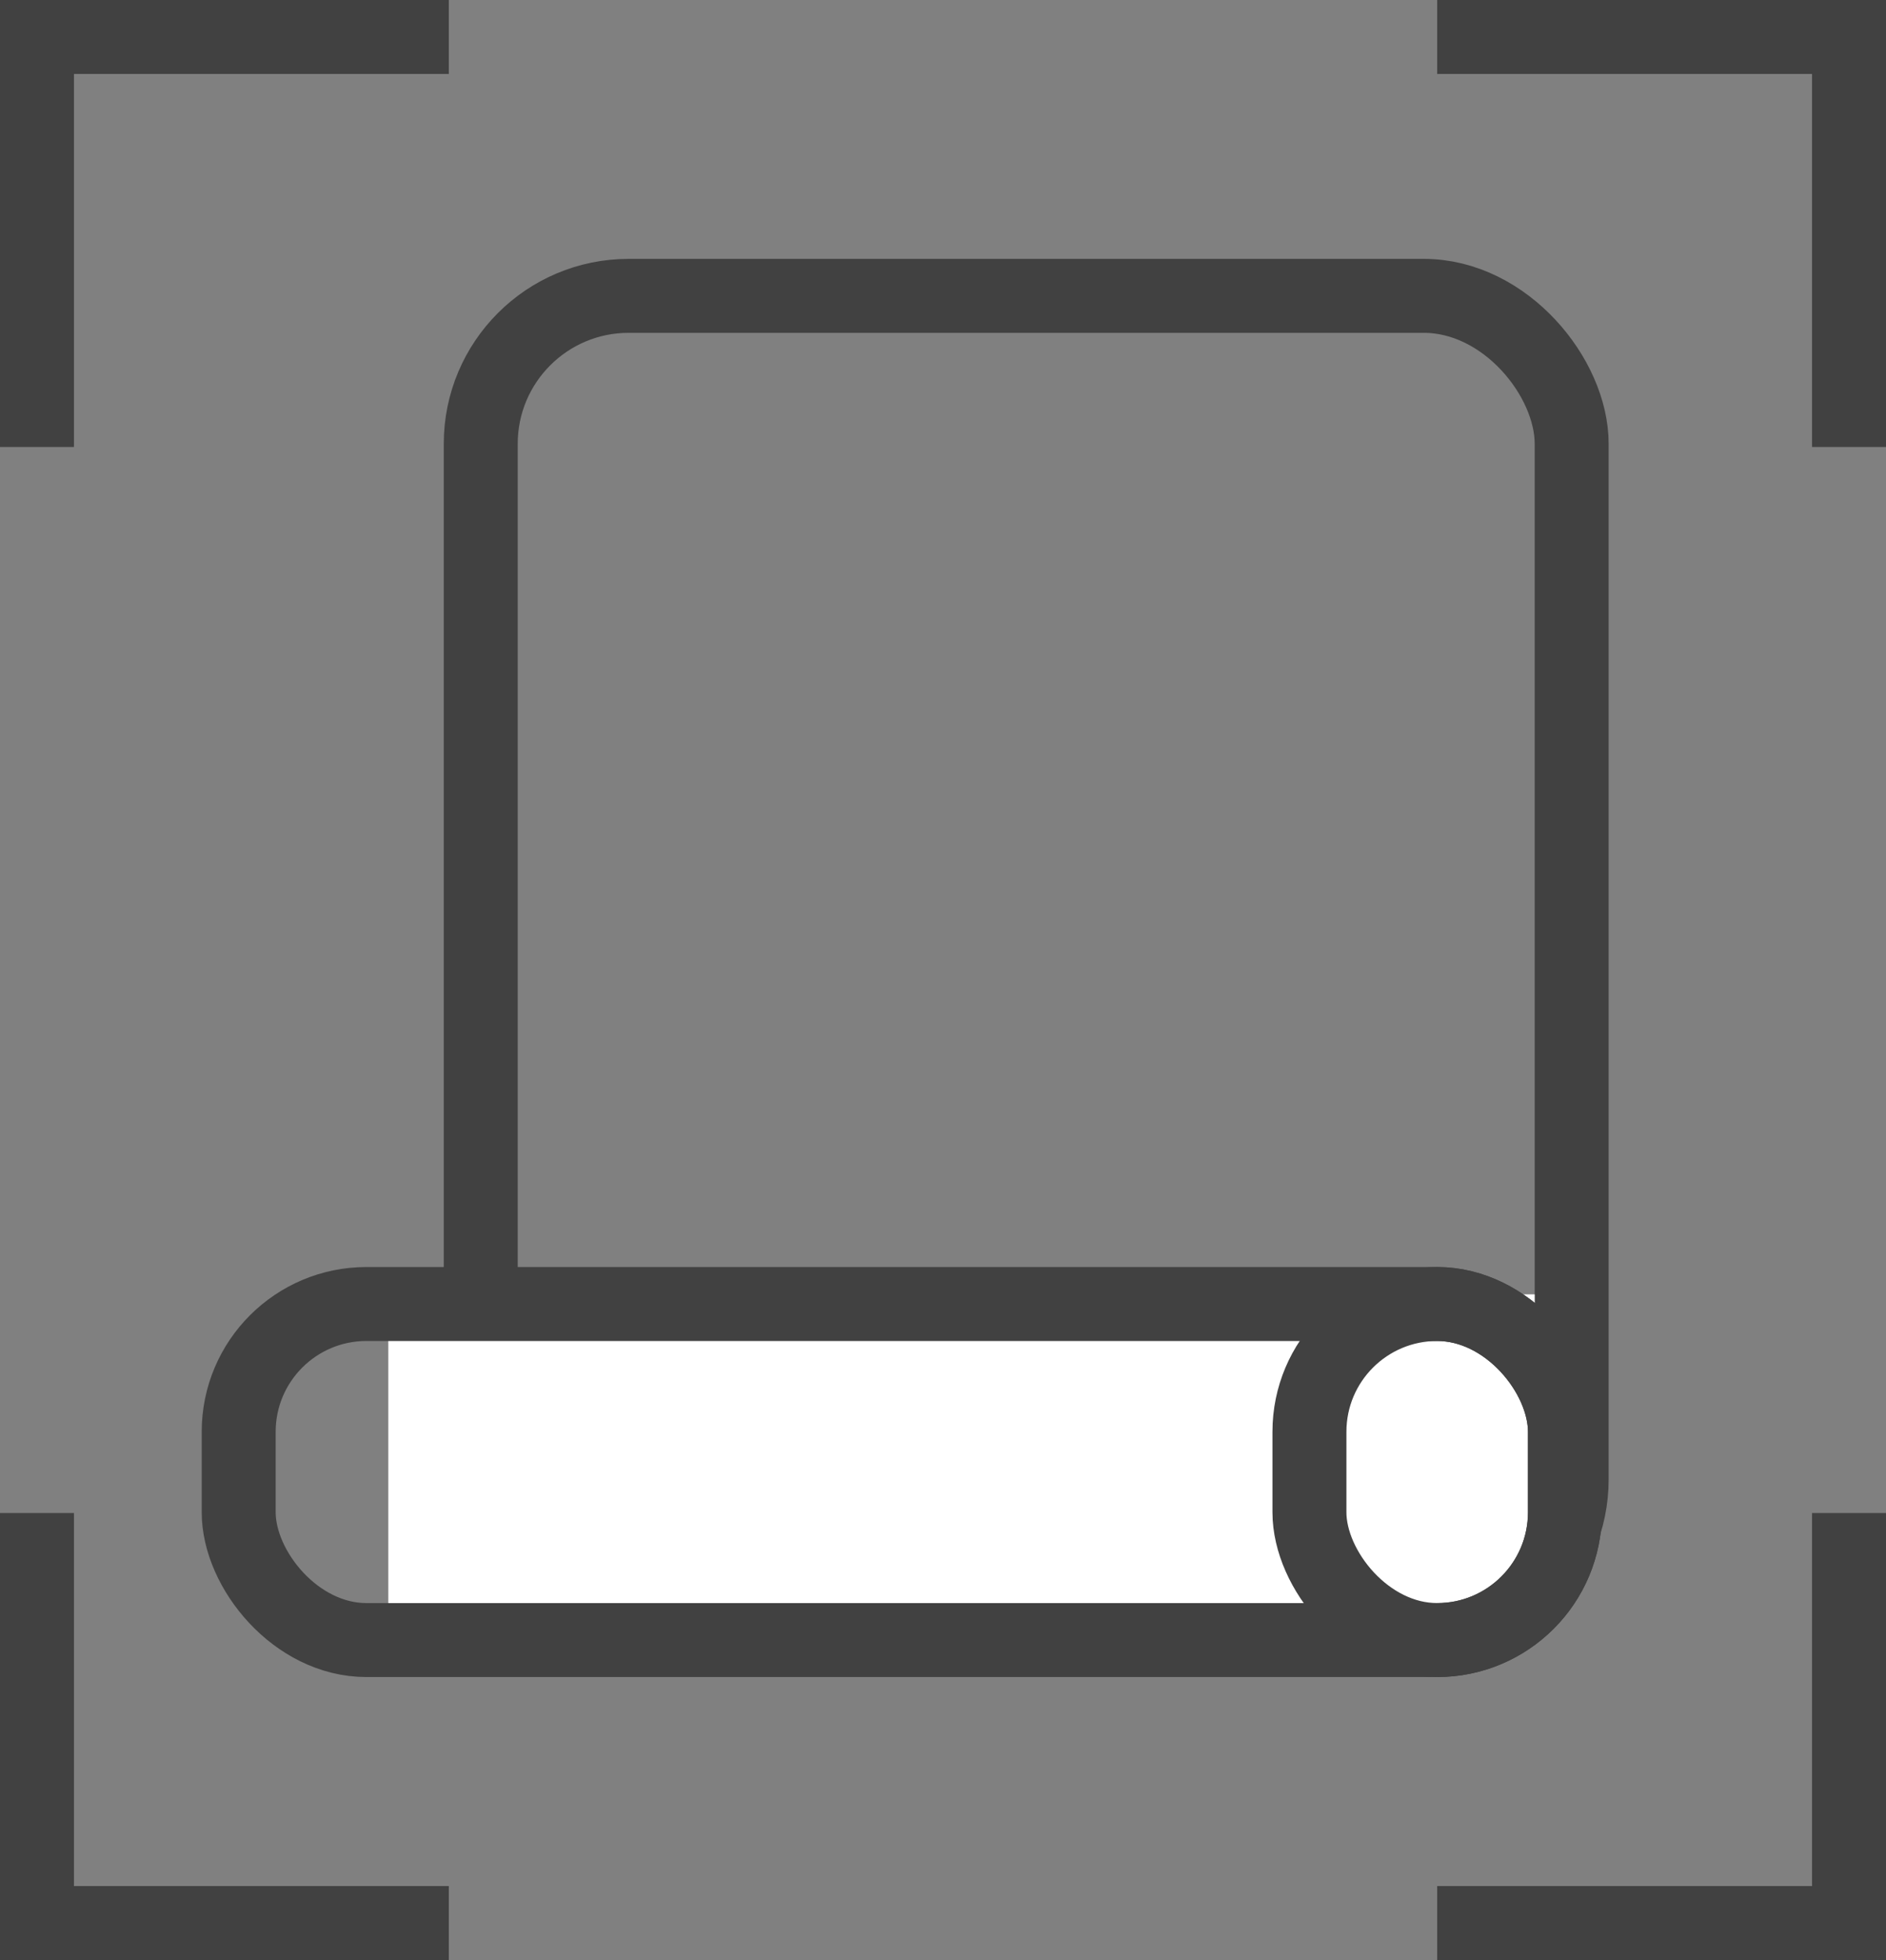
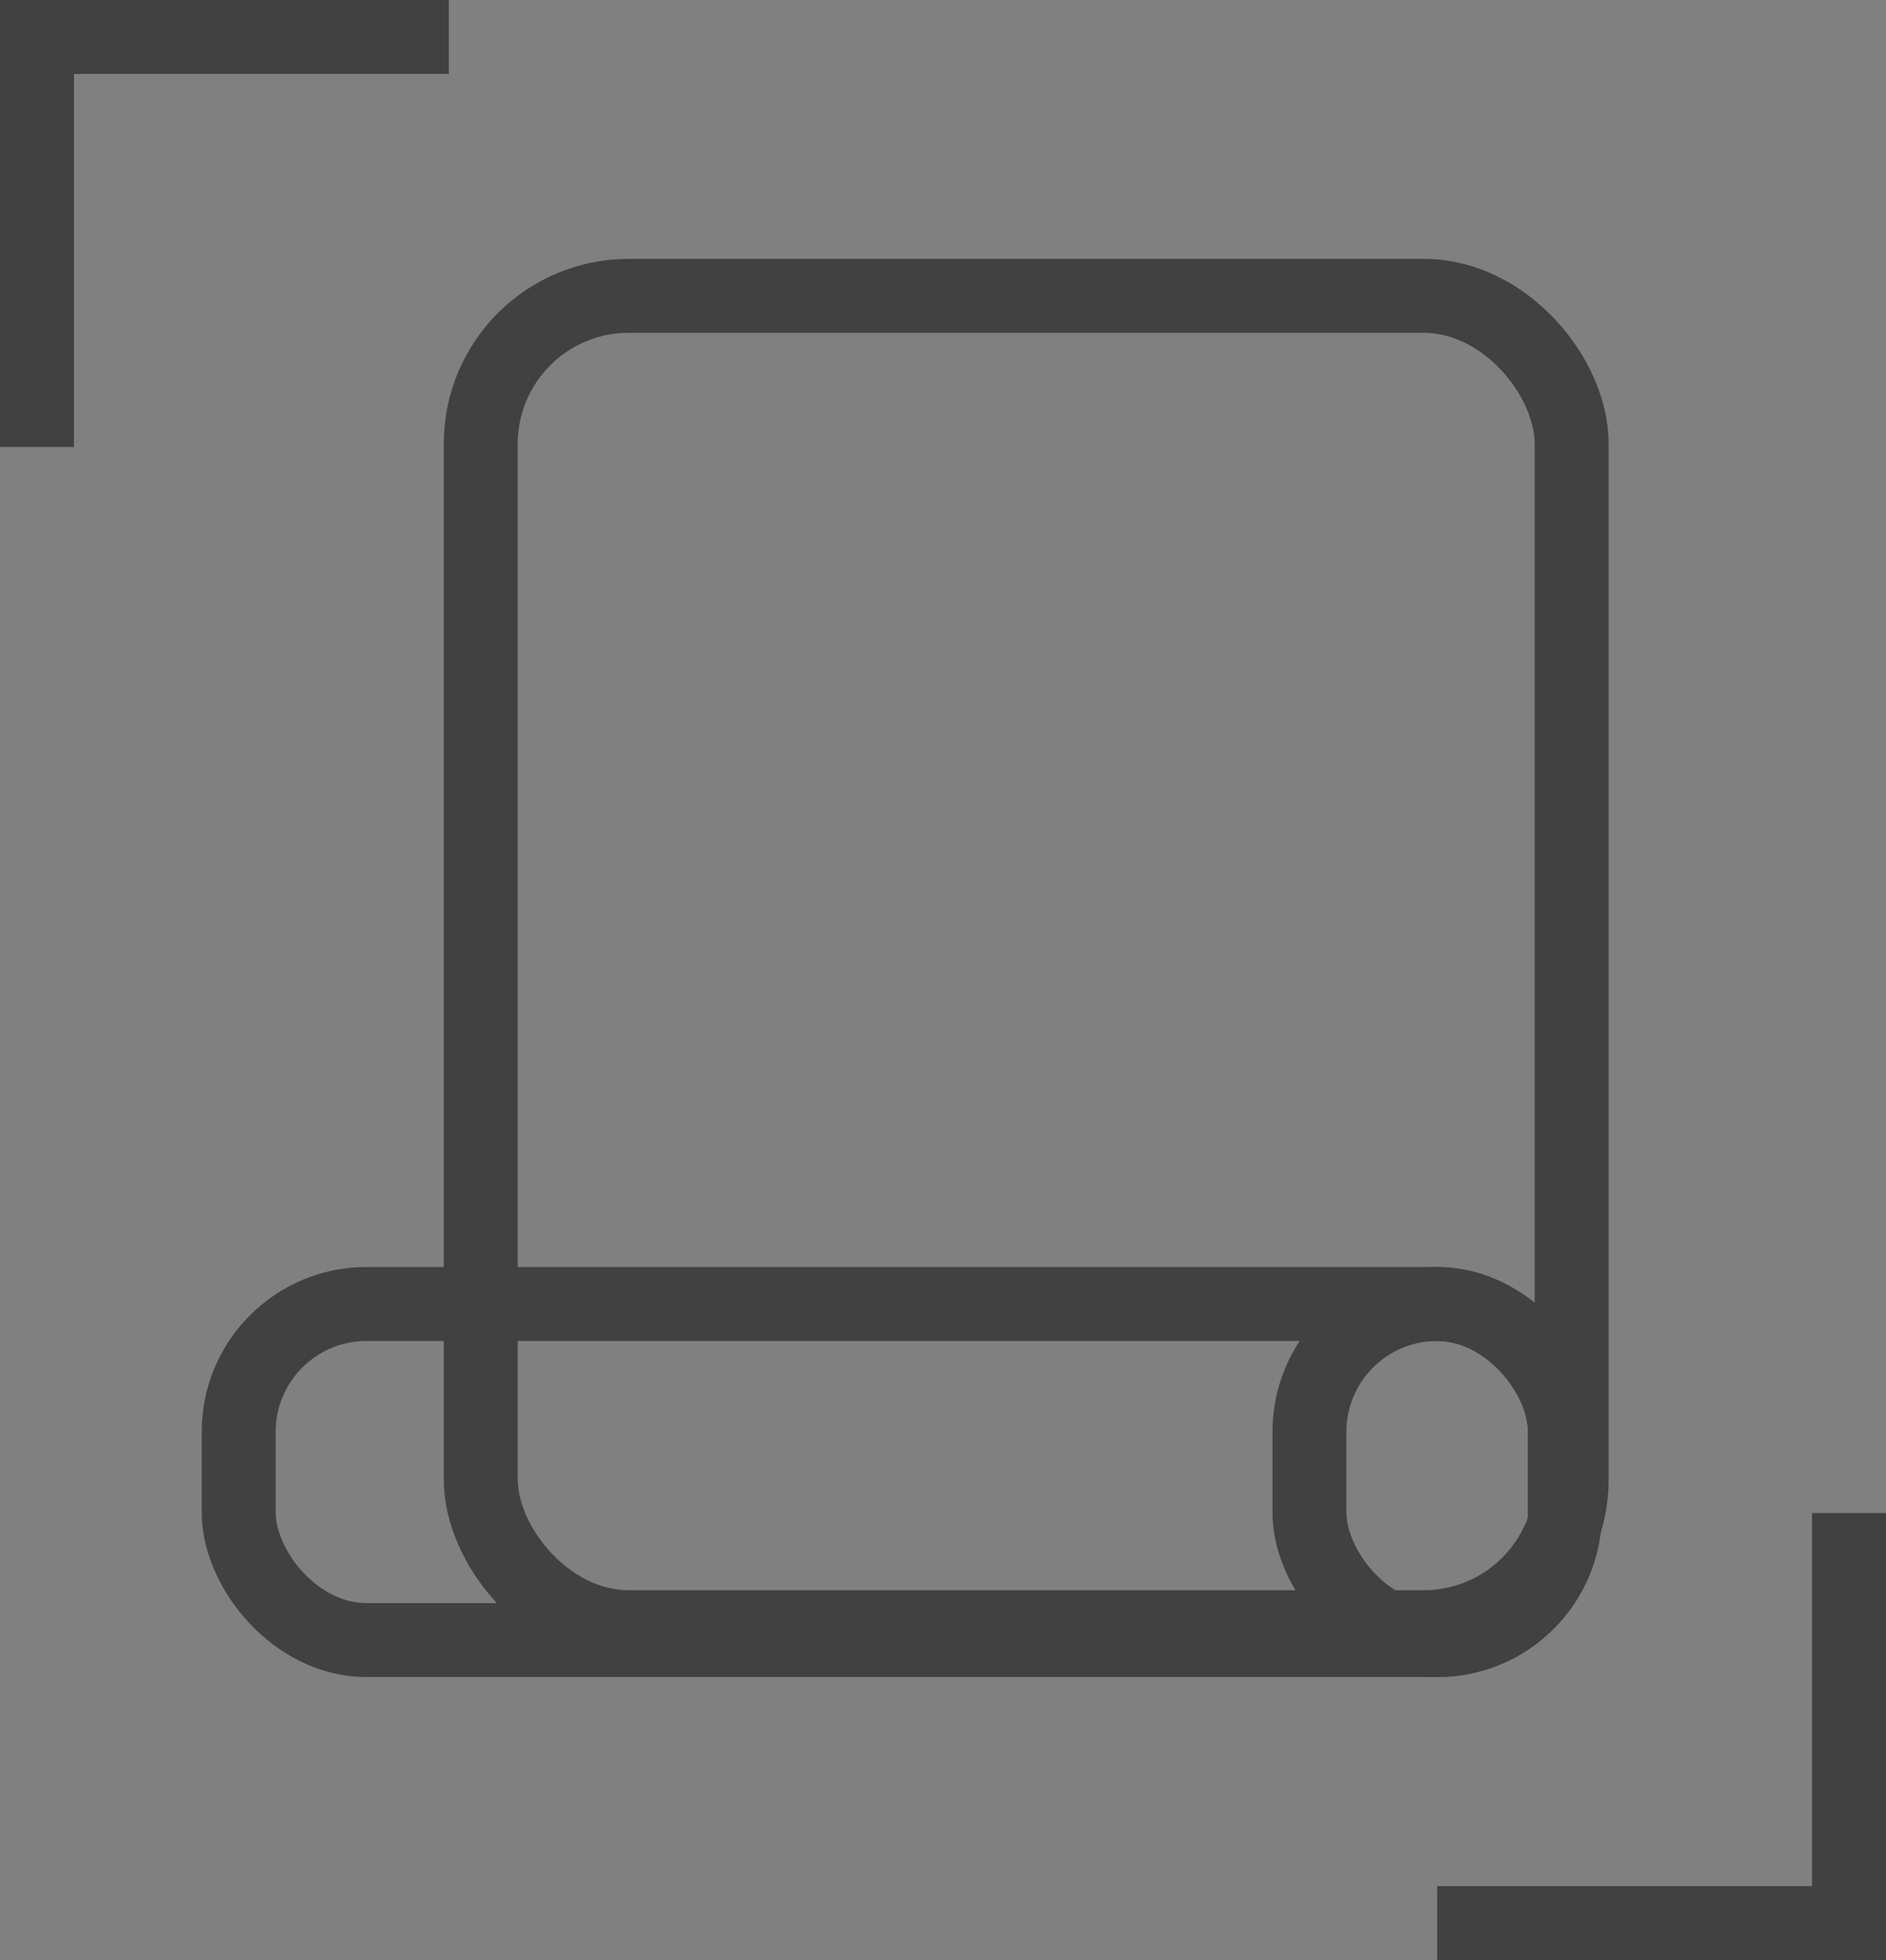
<svg xmlns="http://www.w3.org/2000/svg" width="102" height="106" viewBox="0 0 102 106" fill="none">
  <rect x="0" y="0" width="102" height="106" fill="#808080" stroke="none" />
  <path d="M2 24.174L2 2L24.273 2" stroke="#414141" stroke-width="4" />
-   <path d="M100 24.174V2L77.727 2" stroke="#414141" stroke-width="4" />
-   <path d="M2 81.826L2 104H24.273" stroke="#414141" stroke-width="4" />
  <path d="M100 81.826V104H77.727" stroke="#414141" stroke-width="4" />
  <rect x="26" y="16" width="59" height="72" rx="8" stroke="#414141" stroke-width="4" />
-   <rect x="21" y="70" width="62" height="18" fill="white" />
  <rect x="12.909" y="70.522" width="71.727" height="18.174" rx="6.909" stroke="#414141" stroke-width="4" />
  <rect x="70.818" y="70.522" width="13.818" height="18.174" rx="6.909" stroke="#414141" stroke-width="4" />
</svg>